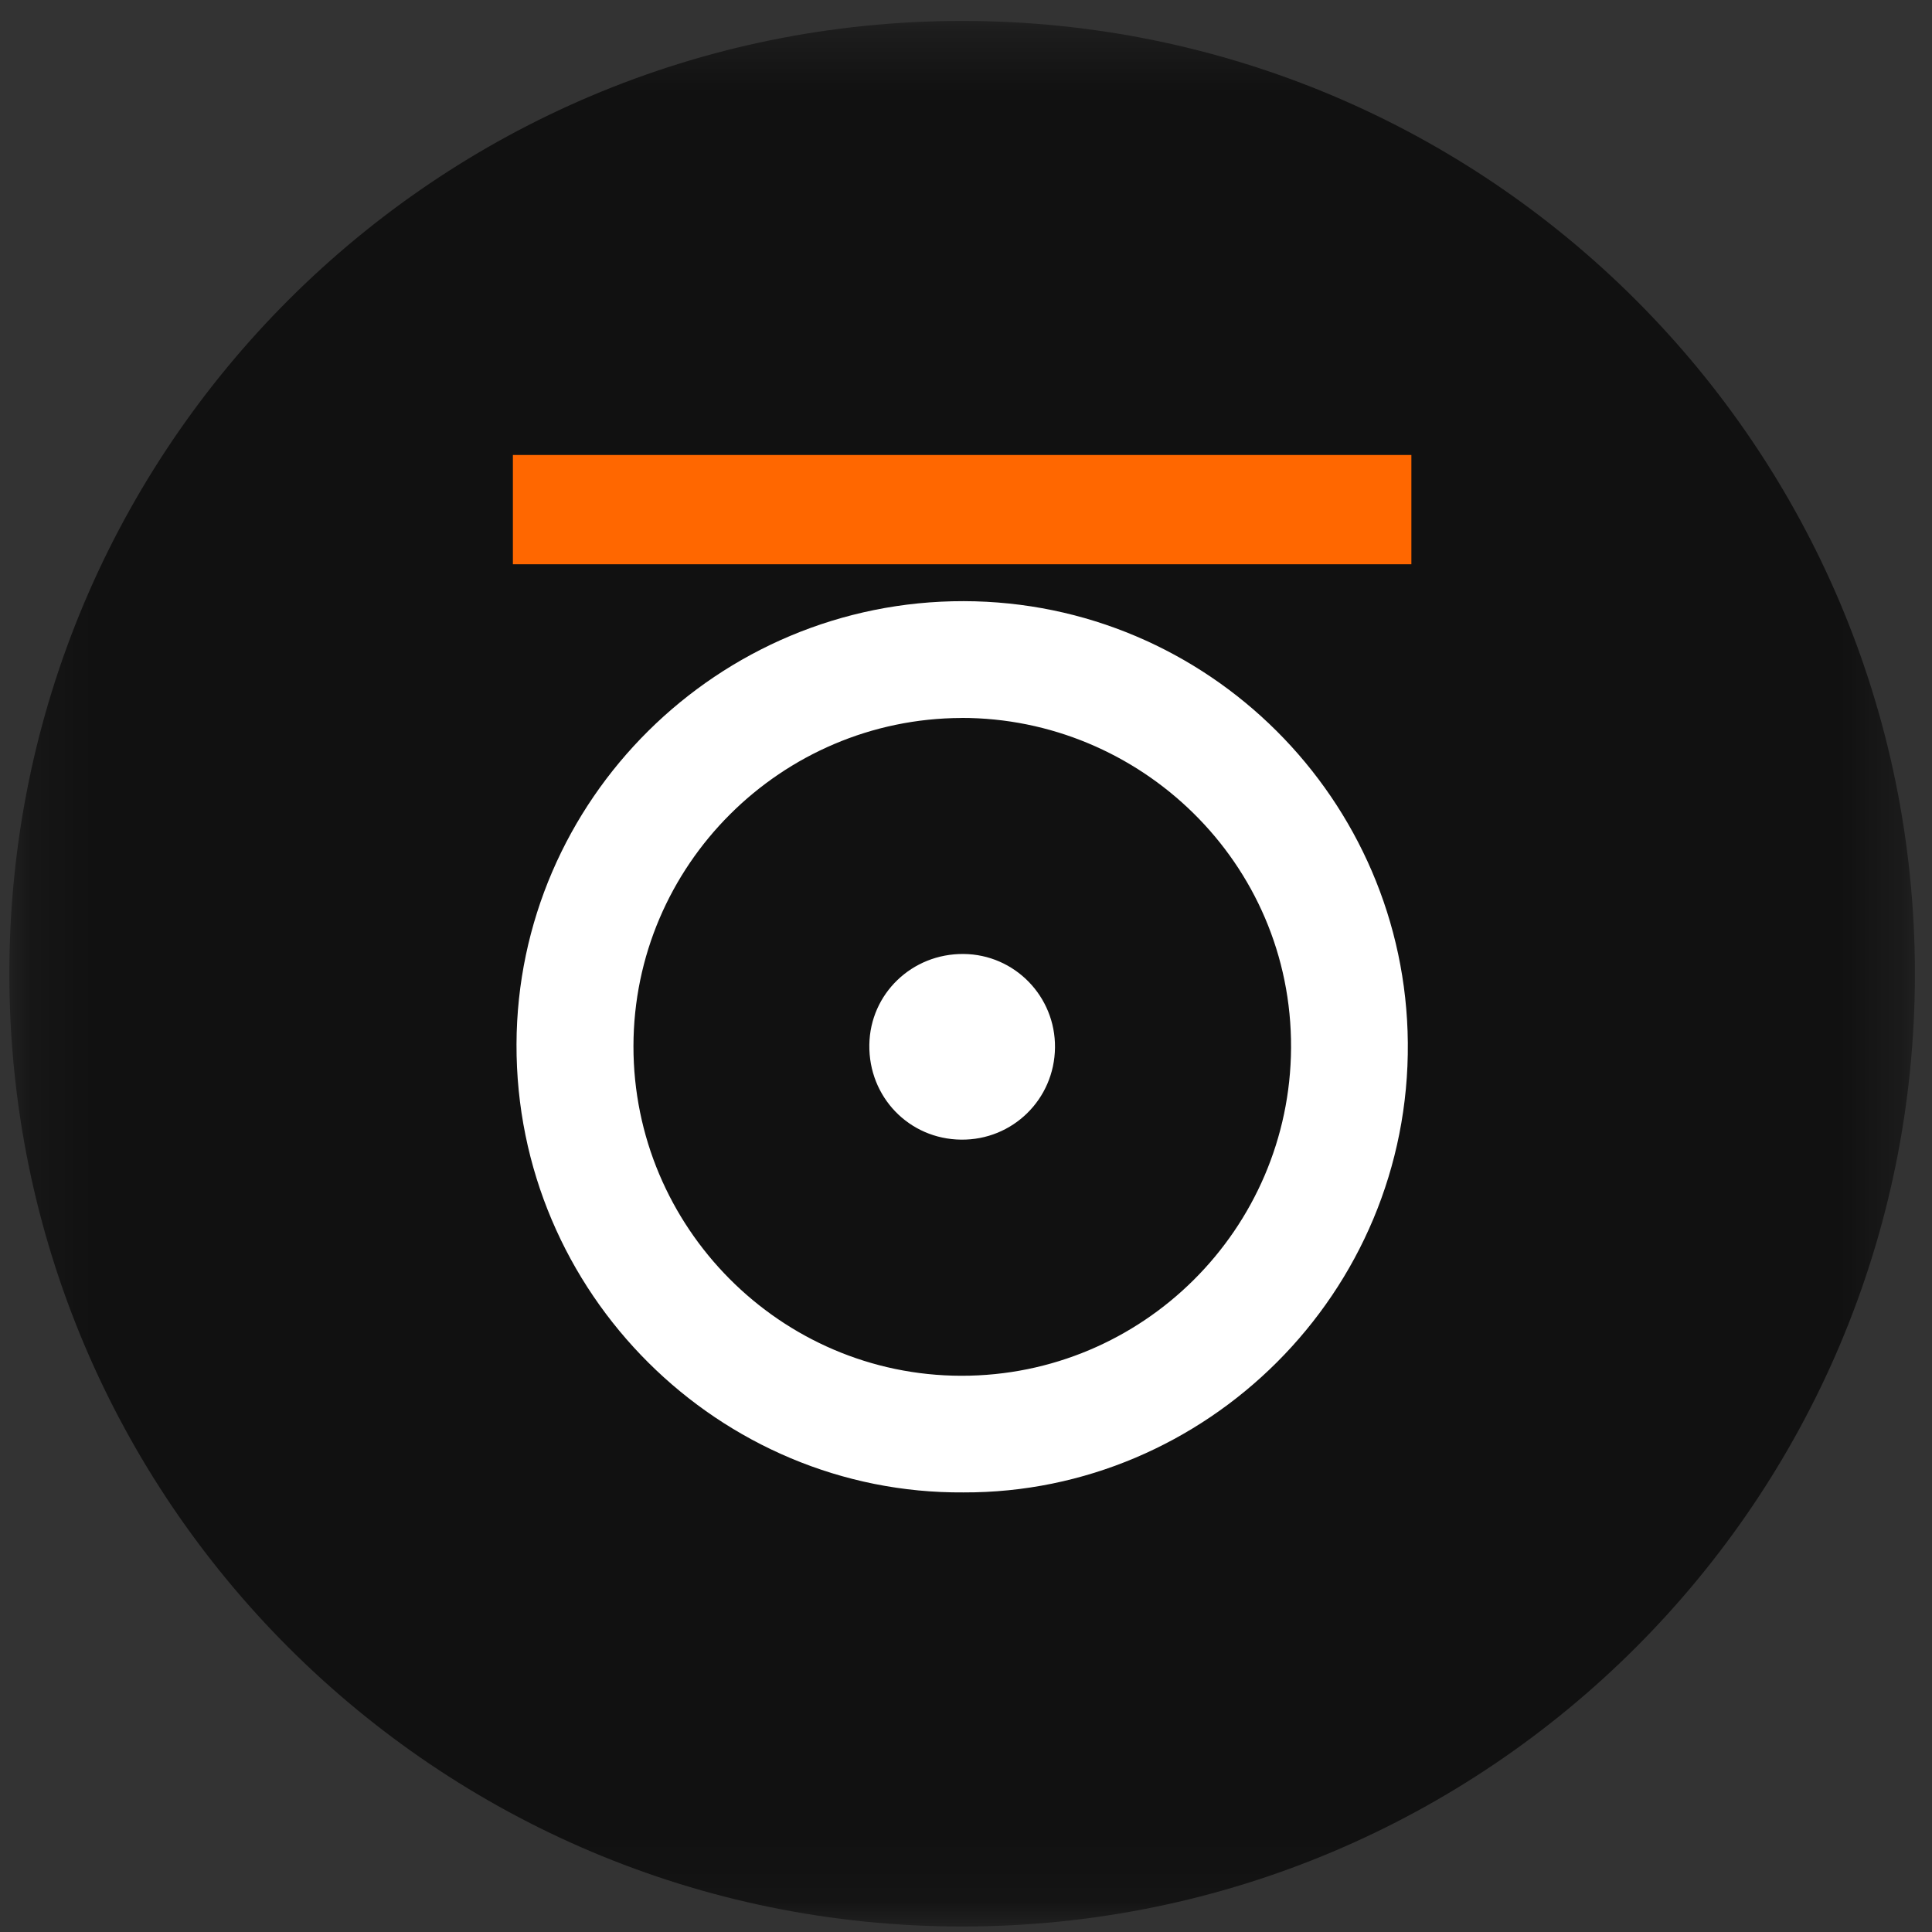
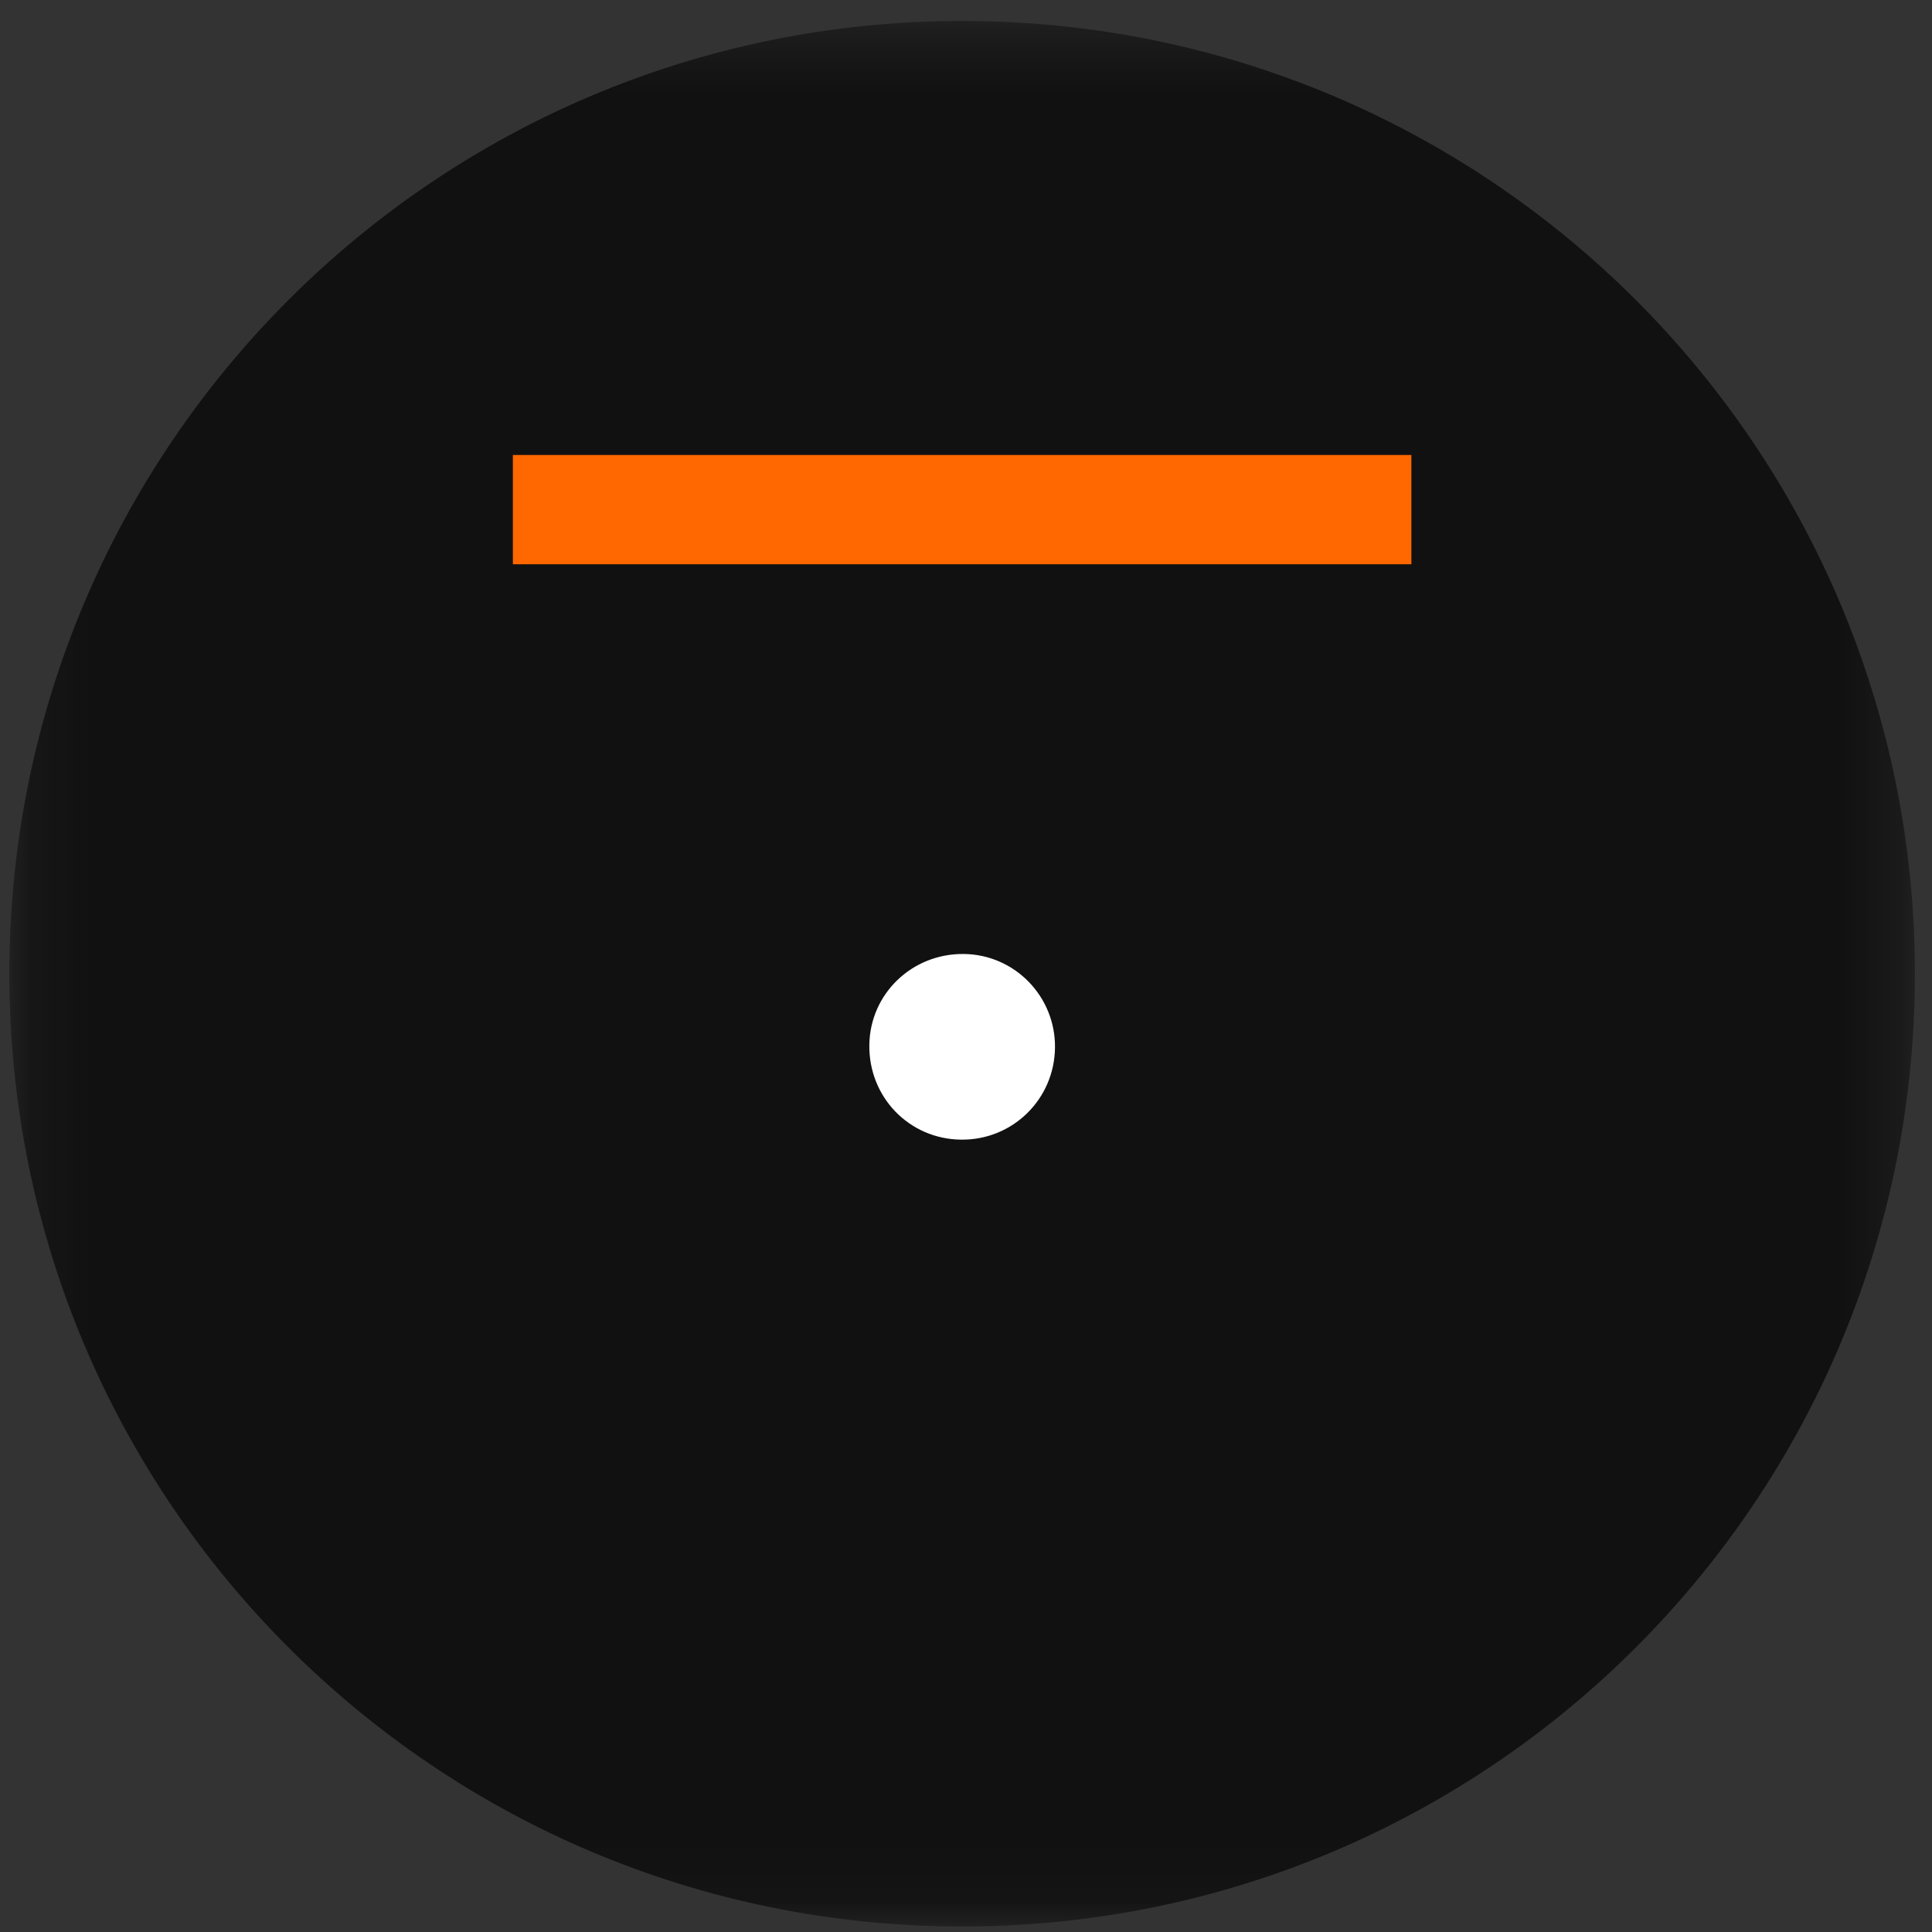
<svg xmlns="http://www.w3.org/2000/svg" width="32" height="32" viewBox="0 0 32 32" fill="none">
  <rect x="0" y="0" width="32" height="32" fill="#333333" stroke="none" />
  <g clip-path="url(#clip0_2854_62525)">
    <mask id="mask0_2854_62525" style="mask-type:luminance" maskUnits="userSpaceOnUse" x="0" y="0" width="32" height="32">
      <path d="M31.717 0.347H0.155V31.909H31.717V0.347Z" fill="white" />
    </mask>
    <g mask="url(#mask0_2854_62525)">
      <path d="M15.936 31.909C24.652 31.909 31.717 24.843 31.717 16.128C31.717 7.412 24.652 0.347 15.936 0.347C7.221 0.347 0.155 7.412 0.155 16.128C0.155 24.843 7.221 31.909 15.936 31.909Z" fill="#111111" />
-       <path d="M15.958 24.719C11.928 24.749 8.54 21.433 8.555 17.293C8.57 13.251 11.891 9.95 15.963 9.957C20.009 9.965 23.282 13.246 23.318 17.269C23.355 21.427 19.964 24.734 15.958 24.719ZM15.924 11.892C12.939 11.902 10.496 14.33 10.492 17.327C10.489 20.328 12.927 22.783 15.921 22.787C18.927 22.791 21.367 20.355 21.384 17.357C21.4 14.284 18.878 11.887 15.923 11.891L15.924 11.892Z" fill="white" />
      <path d="M17.474 17.351C17.465 18.206 16.773 18.886 15.919 18.876C15.058 18.867 14.385 18.171 14.399 17.303C14.412 16.46 15.105 15.793 15.96 15.801C16.805 15.808 17.483 16.503 17.474 17.351Z" fill="white" />
      <path d="M23.377 7.536H8.495V9.346H23.377V7.536Z" fill="#FF6700" />
    </g>
  </g>
  <defs>
    <clipPath id="clip0_2854_62525">
      <rect width="32" height="32" fill="white" />
    </clipPath>
  </defs>
</svg>